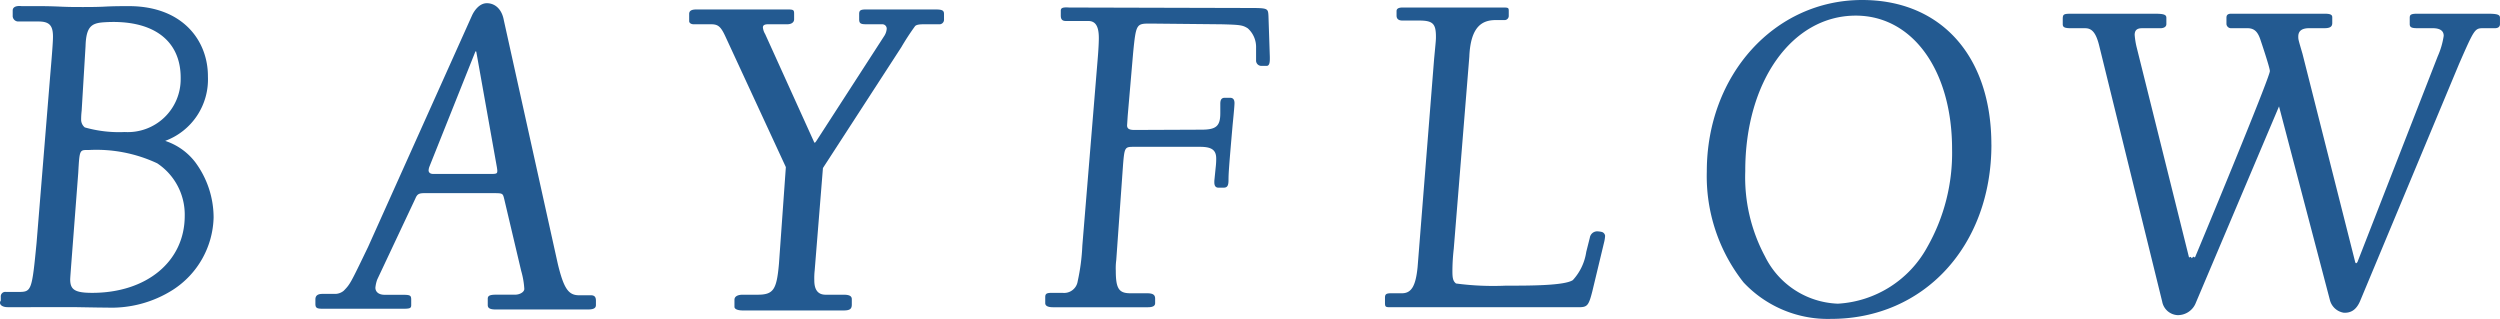
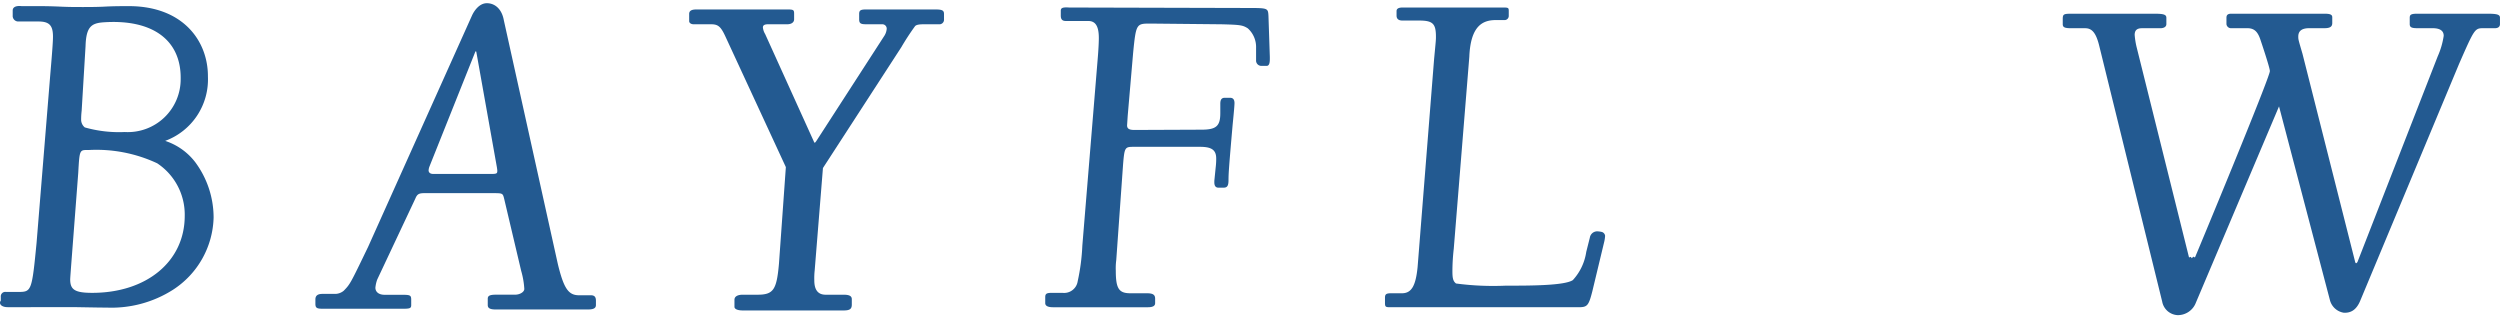
<svg xmlns="http://www.w3.org/2000/svg" width="171.275" height="21.847" viewBox="0 0 171.275 21.847">
  <g transform="translate(1357 -10737)">
    <path d="M2.663.327c.214,0,.729,0,1.58.039.533.023.94.023,1.444.023.314,0,.848,0,1.381-.023C7.757.327,8.391.327,8.825.327c3.712,0,5.434,2.388,5.42,4.832a4.486,4.486,0,0,1-2.929,4.4,4.263,4.263,0,0,1,2.059,1.458,6.37,6.37,0,0,1,1.259,3.789,6.073,6.073,0,0,1-2.786,4.955,7.843,7.843,0,0,1-4.557,1.218c-.44,0-.44,0-2.014-.028H.524c-.377,0-.6-.184-.5-.405a.1.1,0,0,0,.03-.058v-.248A.306.306,0,0,1,.4,19.907h.883c.877,0,.906-.1,1.222-3.358L3.445,5.008c.155-1.791.185-2.341.185-2.586,0-.773-.248-1.043-1-1.043H1.281A.382.382,0,0,1,.87.973V.608c.023-.369.6-.281.6-.281ZM4.87,18.155c-.031.424-.061.822-.061.892,0,.7.309.923,1.506.923,3.736,0,6.341-2.157,6.341-5.274a4.218,4.218,0,0,0-1.884-3.6,9.81,9.81,0,0,0-4.686-.912c-.634,0-.634-.07-.725,1.563ZM5.594,7.5a5.106,5.106,0,0,0-.035.644.69.69,0,0,0,.25.492,8.593,8.593,0,0,0,2.737.316,3.622,3.622,0,0,0,3.832-3.635c.041-2.687-1.954-4.117-5.31-3.879C6.253,1.5,5.9,1.755,5.861,3.065Z" transform="translate(-1357 10737.093)" fill="#235a91" />
    <path d="M17.172,21.1c-.377,0-.475-.06-.475-.339v-.3c0-.254.154-.377.475-.377h.91a.945.945,0,0,0,.556-.216c.441-.456.441-.456,1.671-3.008L27.431,1c.155-.33.494-.81.978-.83.525-.019,1.053.335,1.2,1.178l3.7,16.7c.406,1.664.723,2.129,1.444,2.129h.815c.252,0,.348.123.348.368v.3c0,.219-.16.307-.567.307h-6.28c-.41,0-.564-.088-.564-.307v-.427c0-.217.154-.281.594-.281h1.289c.311,0,.622-.18.622-.395a5.592,5.592,0,0,0-.214-1.232l-1.163-4.928c-.1-.4-.1-.4-.784-.4H24.172c-.378,0-.5.061-.629.374L20.933,19.1a2.284,2.284,0,0,0-.126.555c0,.311.254.49.628.49h1.2c.564,0,.626.036.626.344v.364c0,.219-.1.248-.564.248ZM27.645,3.512l-3.13,7.836a.873.873,0,0,0-.063.27c0,.16.128.248.313.248h3.994c.374,0,.4-.044.4-.224,0-.058-.016-.144-.023-.206l-1.409-7.9s-.01-.078-.039-.075-.039.054-.039.054" transform="translate(-1352.089 10737.051)" fill="#235a91" />
    <path d="M45.192,9.521l4.641-7.179a1.048,1.048,0,0,0,.185-.52.3.3,0,0,0-.314-.307H48.6c-.374,0-.47-.067-.47-.343V.809c0-.245.1-.308.47-.308h4.743c.47,0,.6.063.6.308v.364a.314.314,0,0,1-.347.343H52.557c-.313,0-.5.032-.593.123a17.018,17.018,0,0,0-.946,1.448l-5.369,8.277-.566,7.015a4.817,4.817,0,0,0-.026.683c0,.644.248.982.775.982h1.232c.41,0,.562.1.562.309v.369c0,.307-.151.4-.562.4H40.153c-.343,0-.566-.093-.566-.247v-.489c0-.223.223-.342.566-.342h1.009c1.1,0,1.316-.338,1.474-2.125l.472-6.617L38.962,2.343c-.314-.677-.5-.827-.976-.827H36.793c-.192,0-.309-.1-.309-.214V.809c0-.212.153-.308.5-.308H43.2c.44,0,.474.032.474.308v.364c0,.217-.192.343-.474.343H41.883c-.221,0-.348.06-.348.216a1.1,1.1,0,0,0,.155.456l3.328,7.344s.039.1.069.1.1-.106.1-.106" transform="translate(-1346.269 10737.147)" fill="#235a91" />
    <path d="M66.039,8.768c1.009,0,1.289-.245,1.289-1.132V6.991c0-.286.093-.409.313-.409h.346c.217,0,.313.123.313.368,0,.124-.031.528-.128,1.486-.246,2.828-.282,3.325-.282,3.785,0,.4-.092.52-.34.52H67.2c-.189,0-.281-.123-.281-.365v-.1l.092-.916a4.8,4.8,0,0,0,.036-.617c0-.589-.321-.8-1.1-.8H61.392c-.6,0-.628.038-.725,1.2L60.2,17.7a4.11,4.11,0,0,0-.032.735c0,1.233.219,1.541,1.006,1.541H62.3c.41,0,.563.1.563.369v.307c0,.188-.153.281-.5.281H55.862c-.343,0-.528-.093-.528-.281v-.405c0-.242.091-.3.463-.3h.723a.939.939,0,0,0,1.039-.8,14.167,14.167,0,0,0,.317-2.433L58.941,3.76c.032-.4.065-.929.065-1.268,0-.8-.22-1.17-.723-1.17H56.746c-.255,0-.347-.124-.347-.371V.619c0-.188.122-.251.567-.22L69.148.431c1.448,0,1.448,0,1.48.549l.093,2.807v.149c0,.312-.066.462-.224.462h-.344a.363.363,0,0,1-.374-.391v-.84a1.721,1.721,0,0,0-.567-1.341c-.349-.219-.5-.245-1.791-.278L62.648,1.5h-.189c-.879,0-.91.067-1.1,1.97l-.375,4.346-.043.655c0,.252.177.325.576.316Z" transform="translate(-1340.725 10737.116)" fill="#235a91" />
    <path d="M73.669,20.931c-.313,0-.349-.031-.349-.311v-.339c0-.251.092-.307.439-.307h.726c.66,0,.942-.522,1.069-1.787L76.685,3.934c.126-1.323.126-1.323.126-1.535,0-.9-.216-1.109-1.166-1.109H74.513c-.276,0-.4-.124-.4-.34V.644c0-.162.128-.247.432-.247H81.3c.467,0,.5,0,.5.247V.978a.286.286,0,0,1-.316.28h-.566c-.875,0-1.735.358-1.821,2.527L78.032,16.927a13.719,13.719,0,0,0-.092,1.506c0,.465.027.7.247.872a19.328,19.328,0,0,0,3.42.148c1.738.005,4.029-.01,4.583-.38a3.632,3.632,0,0,0,.919-1.932l.248-.985a.509.509,0,0,1,.506-.424,1.684,1.684,0,0,1,.309.041.314.314,0,0,1,.229.265,2.4,2.4,0,0,1-.072.458l-.806,3.356c-.252.986-.349,1.079-.946,1.079Z" transform="translate(-1335.435 10737.117)" fill="#235a91" />
    <path d="M118.175,17.625c.08-.168,5.281-12.684,5.215-12.974,0-.233-.625-2.08-.625-2.08-.193-.612-.437-.853-.914-.853h-1.1a.314.314,0,0,1-.335-.282v-.43c0-.189.085-.281.335-.281h6.381c.406,0,.533.069.533.247v.393c0,.25-.155.352-.533.352h-1.039c-.5,0-.756.176-.756.578,0,.193,0,.193.287,1.171l3.6,14.224s.023.127.073.128.1-.094.1-.094l5.49-14.071A5.369,5.369,0,0,0,135.3,2.24c0-.346-.256-.522-.755-.522h-1.042c-.405,0-.531-.063-.531-.282v-.43c0-.212.085-.281.531-.281h4.778c.717,0,.874.069.874.281v.43c0,.18-.126.282-.344.282h-.76c-.624,0-.624,0-1.691,2.429l-6.767,16.214c-.3.745-.736.861-1.126.852a1.171,1.171,0,0,1-.958-.852L124.018,7.074l-5.736,13.542a1.324,1.324,0,0,1-1.219.76,1.134,1.134,0,0,1-1.05-.93l-4.3-17.471c-.22-.924-.5-1.255-.973-1.255h-.946c-.47,0-.593-.063-.593-.282V1.094c0-.333.061-.368.593-.368h5.717c.626,0,.789.069.789.281v.43c0,.18-.163.282-.415.282h-1.251c-.351,0-.506.144-.506.461a5.471,5.471,0,0,0,.124.795L117.9,17.616s.054.229.122.239.085-.063.151-.23" transform="translate(-1324.882 10737.214)" fill="#235a91" />
-     <path d="M109.856,9.905c0,6.925-4.612,11.942-10.99,11.942a7.913,7.913,0,0,1-5.992-2.5,11.745,11.745,0,0,1-2.517-7.6C90.357,5.133,95,0,101,0c5.407,0,8.853,3.846,8.853,9.905M92.994,11.691a11.463,11.463,0,0,0,1.351,5.877,5.8,5.8,0,0,0,4.99,3.237,7.465,7.465,0,0,0,6.126-3.878,13.038,13.038,0,0,0,1.7-6.714c0-5.381-2.7-9.143-6.6-9.143-4.36,0-7.569,4.5-7.569,10.622" transform="translate(-1330.424 10737)" fill="#235a91" />
    <path d="M116.064,14.917l-.287-1.232.273-.084c.032.079.057.094.057.094a.564.564,0,0,0,.094-.109l.26.122Z" transform="translate(-1322.947 10740.996)" fill="#235a91" />
  </g>
</svg>